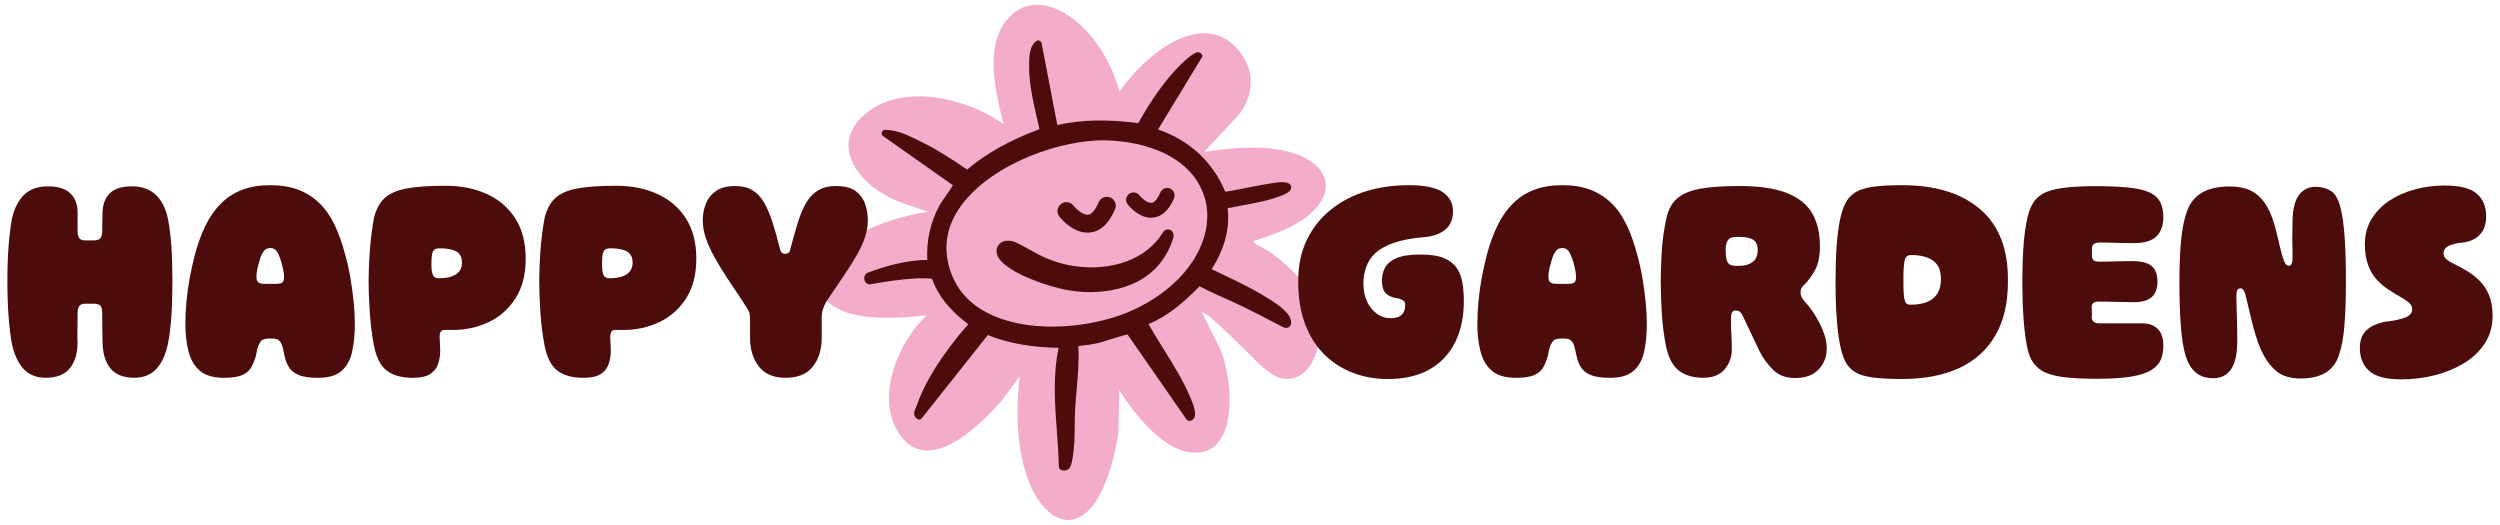
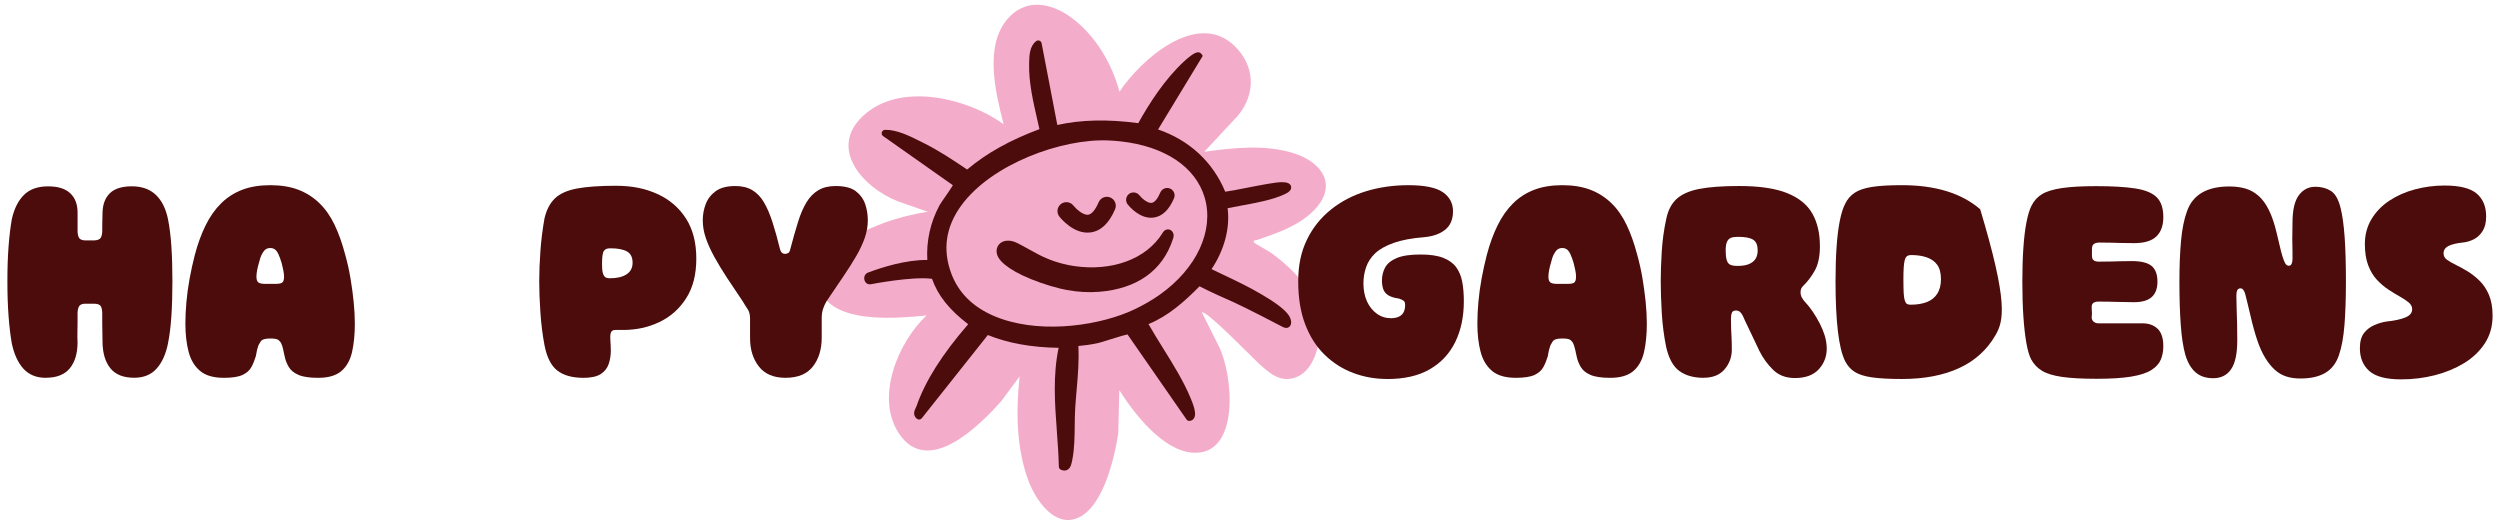
<svg xmlns="http://www.w3.org/2000/svg" fill="none" viewBox="0 0 262 55" height="55" width="262">
  <g clip-path="url(#clip0_20212_13946)">
    <path fill="#F3ADCA" d="M135.851 39.529C134.201 40.172 133.056 39.116 131.906 38.082C131.348 37.581 126.367 32.428 125.961 32.743L127.687 36.196C129.233 39.112 130.056 47.876 124.92 47.435C121.823 47.169 118.832 43.32 117.303 40.887L117.193 45.417C116.797 48.035 115.492 53.81 112.422 54.447C110.262 54.896 108.544 52.314 107.859 50.579C106.498 47.139 106.46 43.088 106.856 39.45L104.942 42.028C102.646 44.619 97.273 49.994 94.225 45.451C91.694 41.677 94.088 35.893 97.098 33.06C94.135 33.347 88.59 33.856 86.483 31.329C83.964 28.309 87.93 25.591 90.329 24.36C92.436 23.279 94.886 22.559 97.222 22.191L94.082 21.095C90.267 19.579 86.563 15.275 90.825 11.82C94.718 8.666 101.447 10.317 105.179 13.019C104.34 9.745 103.15 4.928 105.53 2.054C107.399 -0.202 110.062 0.245 112.231 1.813C114.755 3.638 116.522 6.626 117.323 9.609C119.539 6.267 125.416 1.039 129.341 4.777C131.527 6.858 131.655 9.807 129.731 12.125L126.208 15.905C129.273 15.486 132.57 15.115 135.58 16.058C138.66 17.025 140.261 19.53 137.611 22.136C136.008 23.713 133.782 24.45 131.704 25.161C131.546 25.214 131.368 25.112 131.404 25.39C131.419 25.497 132.915 26.28 133.226 26.506C135.544 28.2 138.032 30.699 138.305 33.701C138.479 35.627 137.877 38.737 135.853 39.527L135.851 39.529Z" />
    <path fill="#4C0C0C" d="M135.11 33.122C134.614 32.296 133.158 31.417 132.232 30.865C130.92 30.084 129.52 29.42 128.168 28.777C127.774 28.59 127.37 28.398 126.97 28.205C128.321 26.176 128.924 23.888 128.653 21.819C129.1 21.725 129.582 21.638 130.084 21.546C131.606 21.269 133.33 20.956 134.595 20.371C134.835 20.26 135.399 19.999 135.31 19.552C135.222 19.117 134.643 19.1 134.399 19.092C133.771 19.07 132.161 19.388 130.605 19.692C129.797 19.852 128.822 20.043 128.404 20.092C127.119 16.982 124.639 14.683 121.365 13.568L126.05 5.854L125.912 5.66C125.841 5.56 125.733 5.498 125.607 5.483C125.503 5.473 125.186 5.436 124.158 6.369C122.08 8.263 120.384 10.928 119.292 12.908C116.086 12.478 113.301 12.542 110.807 13.098L109.161 4.532C109.11 4.268 108.801 4.151 108.589 4.312C107.897 4.836 107.871 5.837 107.854 6.567V6.688C107.797 8.589 108.288 10.718 108.721 12.597C108.793 12.914 108.865 13.227 108.933 13.534C105.819 14.698 103.397 16.05 101.358 17.766L101.232 17.683C99.812 16.731 98.346 15.75 96.77 14.973L96.455 14.815C95.359 14.266 93.995 13.583 92.756 13.606C92.406 13.613 92.268 14.062 92.553 14.264L99.861 19.411C99.693 19.707 99.314 20.25 99.069 20.603C98.786 21.01 98.541 21.361 98.439 21.555C97.494 23.334 97.073 25.248 97.183 27.245C94.959 27.215 92.46 28.007 90.982 28.56C90.295 28.818 90.525 29.897 91.251 29.791C91.297 29.784 95.593 28.943 97.677 29.22C98.279 30.955 99.495 32.481 101.466 33.978C98.733 37.128 96.96 39.938 96.049 42.565C96.029 42.62 96 42.682 95.966 42.75C95.849 42.99 95.604 43.495 96.091 43.889C96.247 44.016 96.477 43.991 96.602 43.833L103.525 35.112C105.649 35.968 108.084 36.406 110.945 36.453C110.33 39.331 110.547 42.322 110.76 45.219C110.849 46.434 110.941 47.69 110.966 48.906C110.968 49.046 111.054 49.172 111.183 49.23C111.288 49.274 111.381 49.3 111.467 49.308C111.637 49.327 111.767 49.287 111.856 49.24C112.205 49.057 112.29 48.625 112.365 48.244L112.371 48.216C112.605 47.041 112.618 45.809 112.631 44.617C112.637 44.006 112.644 43.376 112.682 42.775C112.72 42.143 112.778 41.498 112.831 40.874C112.963 39.365 113.097 37.807 113.012 36.262C113.612 36.206 114.372 36.111 115.085 35.951C115.275 35.908 115.692 35.778 116.22 35.612C116.822 35.425 117.776 35.127 118.161 35.048L124.345 43.957C124.42 44.065 124.549 44.125 124.681 44.11C124.879 44.089 125.041 43.986 125.139 43.821C125.35 43.465 125.248 42.856 124.801 41.783L124.781 41.736C124.053 39.97 122.964 38.218 121.908 36.523C121.358 35.64 120.837 34.801 120.364 33.965C122.44 33.118 124.16 31.581 125.709 30.006C126.895 30.614 128.128 31.161 129.324 31.691C130.418 32.177 134.013 34.035 134.38 34.239C134.805 34.478 135.05 34.327 135.159 34.216C135.457 33.909 135.261 33.371 135.116 33.128L135.11 33.122ZM121.542 30.885C120.728 31.459 119.819 31.985 118.832 32.449C118.638 32.543 118.429 32.634 118.21 32.724C114.521 34.246 108.538 35.01 104.11 33.09C101.932 32.145 100.451 30.665 99.706 28.692C98.763 26.191 99.105 23.792 100.725 21.557C103.889 17.195 111.273 14.5 116.186 14.72C116.618 14.739 117.042 14.771 117.452 14.817C122.057 15.33 125.305 17.483 126.252 20.712C127.261 24.156 125.414 28.149 121.542 30.883V30.885Z" />
    <path fill="#4C0C0C" d="M121.821 24.441C120.09 27.206 116.487 28.443 112.617 27.89C112.187 27.828 111.757 27.741 111.335 27.63C110.711 27.464 110.177 27.283 109.651 27.057C109.034 26.793 108.51 26.502 107.904 26.165C107.514 25.948 107.112 25.725 106.631 25.48C106.229 25.273 105.828 25.188 105.471 25.229C105.005 25.28 104.643 25.552 104.502 25.955C104.411 26.218 104.343 26.755 104.922 27.374C105.383 27.868 106.124 28.364 107.125 28.843C108.278 29.397 109.764 29.918 111.101 30.24C111.337 30.297 111.559 30.344 111.752 30.38L111.765 30.384L111.797 30.389C112.966 30.606 114.117 30.67 115.218 30.578C119.084 30.261 121.832 28.434 122.93 25.031L122.96 24.939C123.071 24.594 122.932 24.226 122.638 24.09C122.368 23.966 122.045 24.079 121.87 24.358L121.821 24.437V24.441Z" />
    <path fill="#4C0C0C" d="M114.293 24.358C112.556 24.588 111.175 22.891 111.022 22.698C110.702 22.291 110.775 21.704 111.181 21.384C111.588 21.067 112.173 21.137 112.492 21.542C112.767 21.887 113.506 22.574 114.046 22.502H114.049C114.415 22.451 114.802 21.987 115.138 21.195C115.341 20.72 115.89 20.497 116.365 20.699C116.839 20.901 117.063 21.45 116.861 21.925C116.237 23.396 115.373 24.215 114.291 24.358H114.293Z" />
    <path fill="#4C0C0C" d="M120.899 22.802C119.455 22.994 118.306 21.582 118.18 21.423C117.916 21.084 117.976 20.595 118.314 20.331C118.653 20.067 119.14 20.126 119.404 20.463C119.632 20.75 120.247 21.32 120.696 21.261C121.001 21.218 121.322 20.833 121.603 20.173C121.771 19.777 122.227 19.592 122.623 19.76C123.019 19.928 123.204 20.384 123.036 20.78C122.516 22.004 121.799 22.683 120.899 22.802Z" />
    <path fill="#4C0C0C" d="M145.378 39.718C144.127 39.718 142.941 39.508 141.824 39.088C140.706 38.669 139.71 38.037 138.839 37.196C137.966 36.355 137.285 35.293 136.791 34.009C136.3 32.728 136.053 31.225 136.053 29.501C136.053 27.776 136.355 26.382 136.962 25.131C137.566 23.879 138.409 22.823 139.486 21.961C140.563 21.099 141.794 20.458 143.18 20.037C144.565 19.617 146.036 19.407 147.596 19.407C149.299 19.407 150.504 19.654 151.213 20.145C151.922 20.637 152.275 21.305 152.275 22.146C152.275 22.987 152.003 23.628 151.46 24.07C150.915 24.511 150.183 24.773 149.259 24.856C147.967 24.958 146.898 25.158 146.057 25.456C145.217 25.754 144.57 26.118 144.118 26.548C143.667 26.978 143.35 27.466 143.165 28.011C142.979 28.556 142.888 29.113 142.888 29.688C142.888 30.405 143.011 31.038 143.258 31.581C143.505 32.123 143.848 32.555 144.289 32.873C144.729 33.192 145.227 33.349 145.781 33.349C146.089 33.349 146.355 33.298 146.581 33.196C146.807 33.094 146.975 32.941 147.09 32.734C147.203 32.53 147.258 32.272 147.258 31.966C147.258 31.761 147.211 31.617 147.12 31.536C147.028 31.455 146.858 31.372 146.611 31.289C146.138 31.227 145.77 31.114 145.504 30.95C145.238 30.787 145.057 30.572 144.965 30.303C144.874 30.037 144.827 29.739 144.827 29.411C144.827 28.898 144.94 28.436 145.166 28.026C145.391 27.615 145.796 27.287 146.381 27.04C146.966 26.793 147.801 26.672 148.889 26.672C149.874 26.672 150.664 26.791 151.258 27.025C151.852 27.261 152.305 27.589 152.612 28.011C152.92 28.432 153.129 28.939 153.242 29.535C153.355 30.131 153.41 30.808 153.41 31.566C153.41 33.188 153.112 34.607 152.518 35.829C151.922 37.051 151.036 38.005 149.855 38.692C148.676 39.38 147.181 39.723 145.376 39.723L145.378 39.718Z" />
    <path fill="#4C0C0C" d="M158.86 39.595C157.772 39.595 156.942 39.355 156.367 38.871C155.792 38.39 155.392 37.722 155.167 36.87C154.941 36.019 154.828 35.029 154.828 33.901C154.828 33.203 154.864 32.449 154.937 31.638C155.009 30.827 155.122 30.008 155.275 29.175C155.428 28.345 155.609 27.53 155.814 26.729C156.122 25.561 156.501 24.52 156.953 23.607C157.404 22.694 157.947 21.925 158.583 21.299C159.22 20.673 159.958 20.201 160.799 19.884C161.64 19.566 162.615 19.407 163.724 19.407C164.833 19.407 165.831 19.566 166.664 19.884C167.494 20.203 168.228 20.669 168.865 21.284C169.501 21.899 170.033 22.659 170.465 23.562C170.895 24.465 171.266 25.501 171.572 26.67C171.798 27.47 171.983 28.292 172.126 29.133C172.268 29.974 172.381 30.806 172.464 31.625C172.545 32.447 172.588 33.215 172.588 33.933C172.588 35.04 172.49 36.025 172.296 36.887C172.1 37.749 171.725 38.416 171.172 38.888C170.619 39.361 169.808 39.597 168.741 39.597C167.839 39.597 167.151 39.495 166.678 39.288C166.206 39.084 165.867 38.807 165.663 38.458C165.459 38.109 165.314 37.741 165.233 37.352C165.171 37.064 165.12 36.828 165.08 36.643C165.039 36.457 164.997 36.308 164.956 36.196C164.916 36.083 164.873 35.985 164.833 35.904C164.771 35.823 164.705 35.744 164.633 35.674C164.56 35.602 164.454 35.551 164.309 35.521C164.164 35.489 163.971 35.474 163.724 35.474C163.477 35.474 163.277 35.495 163.124 35.536C162.97 35.576 162.862 35.627 162.8 35.689C162.738 35.751 162.677 35.842 162.615 35.966C162.553 36.049 162.502 36.147 162.462 36.257C162.421 36.37 162.378 36.508 162.338 36.672C162.298 36.836 162.255 37.051 162.215 37.319C162.091 37.73 161.938 38.109 161.753 38.458C161.567 38.807 161.261 39.084 160.829 39.288C160.399 39.493 159.741 39.597 158.86 39.597V39.595ZM163.722 29.746H164.369C164.675 29.746 164.886 29.695 164.999 29.593C165.112 29.49 165.169 29.294 165.169 29.007C165.169 28.803 165.144 28.577 165.093 28.33C165.041 28.083 164.984 27.838 164.924 27.591C164.801 27.181 164.684 26.859 164.571 26.623C164.458 26.387 164.335 26.223 164.201 26.131C164.067 26.04 163.909 25.993 163.724 25.993C163.539 25.993 163.381 26.04 163.247 26.131C163.113 26.223 162.985 26.382 162.862 26.608C162.738 26.834 162.625 27.162 162.523 27.594C162.462 27.8 162.404 28.03 162.353 28.285C162.302 28.543 162.276 28.784 162.276 29.009C162.276 29.297 162.342 29.492 162.476 29.595C162.611 29.697 162.83 29.748 163.138 29.748H163.724L163.722 29.746Z" />
    <path fill="#4C0C0C" d="M178.541 39.595C177.493 39.595 176.642 39.355 175.986 38.871C175.329 38.39 174.869 37.532 174.601 36.302C174.375 35.174 174.226 33.999 174.153 32.777C174.081 31.557 174.045 30.463 174.045 29.499C174.045 28.535 174.081 27.479 174.153 26.329C174.226 25.18 174.383 24.041 174.63 22.913C174.815 22.031 175.173 21.344 175.707 20.85C176.242 20.358 177.025 20.009 178.062 19.803C179.098 19.598 180.497 19.494 182.264 19.494C184.377 19.494 186.048 19.741 187.281 20.233C188.511 20.724 189.395 21.438 189.927 22.372C190.461 23.306 190.727 24.45 190.727 25.803C190.727 26.87 190.548 27.721 190.189 28.358C189.829 28.994 189.425 29.526 188.973 29.959C188.89 30.042 188.824 30.133 188.773 30.235C188.722 30.337 188.697 30.472 188.697 30.636C188.697 30.821 188.733 30.985 188.805 31.127C188.877 31.272 188.965 31.404 189.067 31.527C189.416 31.898 189.723 32.281 189.991 32.681C190.257 33.081 190.5 33.492 190.715 33.911C190.929 34.333 191.1 34.742 191.223 35.142C191.347 35.542 191.417 35.947 191.438 36.357C191.479 37.241 191.217 38.005 190.653 38.65C190.089 39.297 189.241 39.618 188.113 39.618C187.168 39.618 186.404 39.331 185.821 38.756C185.235 38.182 184.759 37.526 184.39 36.787C184.041 36.07 183.754 35.463 183.528 34.972C183.303 34.48 183.087 34.029 182.881 33.618C182.717 33.207 182.568 32.926 182.434 32.771C182.3 32.617 182.132 32.541 181.925 32.541C181.7 32.541 181.555 32.624 181.495 32.788C181.434 32.952 181.404 33.166 181.404 33.435C181.404 33.784 181.408 34.101 181.419 34.388C181.429 34.676 181.444 34.989 181.465 35.327C181.485 35.666 181.495 36.102 181.495 36.634C181.495 37.413 181.244 38.101 180.742 38.697C180.239 39.293 179.505 39.589 178.541 39.589V39.595ZM182.081 27.868C182.615 27.868 183.034 27.796 183.343 27.653C183.652 27.511 183.871 27.319 184.005 27.083C184.139 26.846 184.205 26.566 184.205 26.236C184.205 25.701 184.052 25.333 183.743 25.129C183.434 24.924 182.902 24.82 182.142 24.82C181.815 24.82 181.563 24.856 181.389 24.929C181.214 25.001 181.08 25.139 180.989 25.344C180.897 25.548 180.85 25.846 180.85 26.236C180.85 26.666 180.886 27.004 180.959 27.251C181.031 27.498 181.153 27.662 181.327 27.743C181.502 27.826 181.753 27.866 182.081 27.866V27.868Z" />
-     <path fill="#4C0C0C" d="M199.32 39.718C198.006 39.718 196.959 39.661 196.18 39.548C195.401 39.435 194.801 39.246 194.379 38.978C193.958 38.712 193.626 38.341 193.379 37.871C193.03 37.173 192.774 36.121 192.61 34.716C192.446 33.311 192.363 31.561 192.363 29.469C192.363 28.156 192.399 26.966 192.472 25.899C192.544 24.833 192.657 23.913 192.81 23.145C192.964 22.376 193.153 21.776 193.381 21.344C193.606 20.871 193.934 20.492 194.366 20.205C194.796 19.918 195.403 19.713 196.182 19.59C196.961 19.466 198.008 19.405 199.322 19.405C202.83 19.405 205.565 20.245 207.524 21.929C209.482 23.611 210.453 26.095 210.431 29.378C210.453 31.676 210.016 33.594 209.124 35.133C208.232 36.672 206.96 37.822 205.308 38.58C203.656 39.34 201.661 39.718 199.322 39.718H199.32ZM200.244 31.932C200.899 31.932 201.463 31.84 201.936 31.655C202.408 31.47 202.772 31.178 203.028 30.778C203.283 30.378 203.413 29.869 203.413 29.254C203.413 28.639 203.285 28.119 203.028 27.762C202.77 27.402 202.406 27.142 201.936 26.976C201.463 26.812 200.921 26.729 200.305 26.729C200.182 26.729 200.075 26.744 199.982 26.776C199.89 26.808 199.811 26.863 199.752 26.947C199.69 27.029 199.639 27.157 199.599 27.332C199.558 27.506 199.526 27.753 199.507 28.07C199.486 28.39 199.477 28.784 199.477 29.256C199.477 29.871 199.488 30.359 199.507 30.718C199.526 31.078 199.569 31.344 199.631 31.519C199.692 31.694 199.769 31.806 199.86 31.857C199.952 31.908 200.08 31.934 200.246 31.934L200.244 31.932Z" />
+     <path fill="#4C0C0C" d="M199.32 39.718C198.006 39.718 196.959 39.661 196.18 39.548C195.401 39.435 194.801 39.246 194.379 38.978C193.958 38.712 193.626 38.341 193.379 37.871C193.03 37.173 192.774 36.121 192.61 34.716C192.446 33.311 192.363 31.561 192.363 29.469C192.363 28.156 192.399 26.966 192.472 25.899C192.544 24.833 192.657 23.913 192.81 23.145C192.964 22.376 193.153 21.776 193.381 21.344C193.606 20.871 193.934 20.492 194.366 20.205C194.796 19.918 195.403 19.713 196.182 19.59C196.961 19.466 198.008 19.405 199.322 19.405C202.83 19.405 205.565 20.245 207.524 21.929C210.453 31.676 210.016 33.594 209.124 35.133C208.232 36.672 206.96 37.822 205.308 38.58C203.656 39.34 201.661 39.718 199.322 39.718H199.32ZM200.244 31.932C200.899 31.932 201.463 31.84 201.936 31.655C202.408 31.47 202.772 31.178 203.028 30.778C203.283 30.378 203.413 29.869 203.413 29.254C203.413 28.639 203.285 28.119 203.028 27.762C202.77 27.402 202.406 27.142 201.936 26.976C201.463 26.812 200.921 26.729 200.305 26.729C200.182 26.729 200.075 26.744 199.982 26.776C199.89 26.808 199.811 26.863 199.752 26.947C199.69 27.029 199.639 27.157 199.599 27.332C199.558 27.506 199.526 27.753 199.507 28.07C199.486 28.39 199.477 28.784 199.477 29.256C199.477 29.871 199.488 30.359 199.507 30.718C199.526 31.078 199.569 31.344 199.631 31.519C199.692 31.694 199.769 31.806 199.86 31.857C199.952 31.908 200.08 31.934 200.246 31.934L200.244 31.932Z" />
    <path fill="#4C0C0C" d="M219.73 39.697C218.212 39.697 216.995 39.631 216.084 39.497C215.171 39.363 214.472 39.148 213.991 38.85C213.508 38.552 213.133 38.158 212.867 37.664C212.663 37.275 212.493 36.696 212.359 35.925C212.225 35.157 212.122 34.233 212.05 33.156C211.978 32.079 211.941 30.863 211.941 29.509C211.941 28.156 211.978 27.017 212.05 25.97C212.122 24.922 212.229 24.03 212.374 23.292C212.516 22.553 212.691 21.978 212.897 21.567C213.163 21.033 213.538 20.624 214.021 20.337C214.502 20.05 215.2 19.839 216.114 19.707C217.027 19.573 218.21 19.507 219.668 19.507C221.393 19.507 222.772 19.59 223.809 19.754C224.845 19.918 225.588 20.231 226.04 20.692C226.491 21.154 226.716 21.836 226.716 22.74C226.716 23.645 226.476 24.301 225.993 24.771C225.51 25.244 224.737 25.48 223.668 25.48C223.176 25.48 222.734 25.476 222.344 25.465C221.955 25.454 221.576 25.446 221.205 25.435C220.837 25.424 220.445 25.42 220.037 25.42C219.79 25.42 219.596 25.467 219.451 25.559C219.307 25.65 219.236 25.842 219.236 26.129V26.806C219.236 27.032 219.298 27.191 219.422 27.283C219.545 27.374 219.73 27.421 219.975 27.421C220.448 27.421 220.863 27.417 221.222 27.406C221.582 27.396 221.935 27.387 222.285 27.377C222.634 27.366 223.013 27.362 223.423 27.362C224.388 27.362 225.075 27.532 225.486 27.87C225.897 28.209 226.101 28.758 226.101 29.516C226.101 30.235 225.901 30.774 225.501 31.131C225.101 31.491 224.479 31.67 223.638 31.67C223.085 31.67 222.5 31.659 221.884 31.64C221.269 31.619 220.611 31.608 219.915 31.608C219.443 31.608 219.207 31.794 219.207 32.162C219.207 32.285 219.211 32.402 219.221 32.515C219.232 32.628 219.236 32.741 219.236 32.854C219.236 32.966 219.232 33.058 219.221 33.13C219.211 33.203 219.207 33.258 219.207 33.301C219.226 33.486 219.304 33.628 219.436 33.731C219.571 33.833 219.728 33.884 219.913 33.884H224.53C225.186 33.884 225.716 34.073 226.116 34.452C226.516 34.831 226.716 35.442 226.716 36.283C226.716 36.796 226.629 37.262 226.455 37.684C226.28 38.105 225.952 38.469 225.469 38.776C224.986 39.084 224.283 39.314 223.362 39.467C222.438 39.621 221.227 39.697 219.73 39.697Z" />
    <path fill="#4C0C0C" d="M231.942 39.636C231.182 39.636 230.567 39.431 230.095 39.02C229.622 38.609 229.264 37.994 229.018 37.175C228.792 36.355 228.632 35.304 228.541 34.02C228.449 32.739 228.402 31.236 228.402 29.512C228.402 27.911 228.458 26.491 228.571 25.25C228.683 24.009 228.894 22.968 229.201 22.127C229.509 21.265 230.031 20.618 230.769 20.188C231.508 19.758 232.462 19.541 233.632 19.541C234.248 19.541 234.808 19.613 235.31 19.756C235.812 19.901 236.274 20.156 236.696 20.524C237.117 20.895 237.485 21.408 237.805 22.063C238.122 22.721 238.394 23.541 238.62 24.526C238.784 25.244 238.922 25.825 239.035 26.265C239.148 26.706 239.25 27.044 239.344 27.281C239.435 27.517 239.522 27.67 239.606 27.743C239.686 27.815 239.769 27.851 239.852 27.851C239.995 27.851 240.099 27.785 240.161 27.651C240.223 27.517 240.253 27.36 240.253 27.174V26.327C240.253 26.05 240.248 25.767 240.238 25.48C240.227 25.192 240.227 24.875 240.238 24.526C240.248 24.177 240.253 23.788 240.253 23.358C240.253 22.025 240.474 21.061 240.915 20.465C241.355 19.871 241.934 19.573 242.654 19.573C243.269 19.573 243.808 19.718 244.269 20.003C244.731 20.29 245.074 20.895 245.3 21.819C245.485 22.557 245.623 23.553 245.715 24.803C245.806 26.055 245.853 27.623 245.853 29.512C245.853 31.255 245.802 32.775 245.7 34.067C245.598 35.359 245.402 36.417 245.115 37.236C244.827 38.077 244.35 38.693 243.684 39.082C243.018 39.472 242.149 39.667 241.083 39.667C240.529 39.667 240.031 39.595 239.591 39.452C239.15 39.31 238.75 39.074 238.39 38.744C238.03 38.416 237.698 38.001 237.39 37.496C237.081 36.994 236.804 36.379 236.559 35.651C236.312 34.923 236.076 34.065 235.851 33.081C235.706 32.507 235.593 32.034 235.512 31.666C235.429 31.295 235.359 31.01 235.297 30.804C235.235 30.599 235.163 30.45 235.082 30.357C234.999 30.265 234.908 30.218 234.805 30.218C234.661 30.218 234.554 30.276 234.482 30.386C234.409 30.499 234.373 30.731 234.373 31.078C234.373 31.468 234.384 31.915 234.403 32.417C234.424 32.92 234.439 33.447 234.45 34.003C234.461 34.556 234.465 35.11 234.465 35.666C234.465 37.062 234.25 38.071 233.818 38.697C233.388 39.323 232.76 39.636 231.94 39.636H231.942Z" />
    <path fill="#4C0C0C" d="M251.657 39.759C250.077 39.759 248.958 39.467 248.302 38.882C247.644 38.297 247.316 37.503 247.316 36.496C247.316 35.819 247.455 35.295 247.732 34.927C248.008 34.556 248.368 34.276 248.809 34.08C249.249 33.886 249.686 33.756 250.118 33.694C250.918 33.614 251.565 33.475 252.057 33.279C252.549 33.086 252.796 32.792 252.796 32.402C252.796 32.136 252.672 31.9 252.425 31.694C252.178 31.489 251.872 31.283 251.501 31.078C251.133 30.874 250.737 30.631 250.316 30.355C249.894 30.078 249.494 29.739 249.115 29.339C248.736 28.939 248.428 28.43 248.191 27.815C247.955 27.2 247.838 26.451 247.838 25.569C247.838 24.605 248.068 23.739 248.53 22.968C248.992 22.198 249.617 21.552 250.407 21.029C251.197 20.505 252.095 20.111 253.1 19.843C254.105 19.577 255.131 19.443 256.178 19.443C257.779 19.443 258.907 19.726 259.563 20.29C260.218 20.854 260.548 21.65 260.548 22.676C260.548 23.313 260.425 23.826 260.178 24.215C259.931 24.605 259.624 24.892 259.254 25.078C258.884 25.263 258.505 25.376 258.115 25.416C257.479 25.478 256.981 25.597 256.623 25.769C256.263 25.944 256.084 26.206 256.084 26.555C256.084 26.821 256.201 27.042 256.438 27.217C256.674 27.391 256.991 27.577 257.391 27.77C257.792 27.966 258.202 28.192 258.622 28.447C259.043 28.705 259.452 29.026 259.852 29.416C260.252 29.805 260.58 30.299 260.838 30.893C261.093 31.489 261.223 32.217 261.223 33.079C261.223 34.186 260.951 35.157 260.408 35.987C259.865 36.817 259.135 37.511 258.222 38.065C257.308 38.618 256.287 39.039 255.158 39.327C254.03 39.614 252.859 39.757 251.65 39.757L251.657 39.759Z" />
    <path fill="#4C0C0C" d="M4.807 39.595C3.822 39.595 3.042 39.282 2.468 38.656C1.893 38.031 1.482 37.143 1.237 35.993C1.093 35.174 0.98 34.224 0.899 33.147C0.816 32.07 0.775 30.844 0.775 29.469C0.775 28.094 0.816 26.874 0.899 25.808C0.98 24.741 1.093 23.796 1.237 22.977C1.484 21.87 1.91 21.018 2.515 20.422C3.119 19.828 3.956 19.53 5.022 19.53C6.089 19.53 6.848 19.771 7.361 20.254C7.874 20.737 8.13 21.408 8.13 22.27V24.177C8.13 24.486 8.177 24.726 8.268 24.901C8.36 25.075 8.56 25.173 8.869 25.192H9.916C10.265 25.171 10.486 25.069 10.578 24.884C10.669 24.699 10.716 24.462 10.716 24.175V23.59C10.716 23.364 10.72 23.138 10.731 22.913C10.742 22.687 10.746 22.472 10.746 22.266C10.767 21.404 11.023 20.733 11.514 20.25C12.006 19.769 12.777 19.526 13.822 19.526C14.867 19.526 15.704 19.824 16.33 20.418C16.955 21.014 17.381 21.865 17.607 22.972C17.771 23.794 17.888 24.737 17.96 25.803C18.032 26.87 18.069 28.092 18.069 29.465C18.069 30.838 18.032 32.066 17.96 33.143C17.888 34.22 17.771 35.17 17.607 35.989C17.381 37.117 16.981 38.001 16.406 38.635C15.831 39.272 15.052 39.589 14.067 39.589C12.939 39.589 12.106 39.261 11.574 38.603C11.04 37.947 10.763 37.034 10.744 35.864C10.744 35.536 10.74 35.202 10.729 34.863C10.718 34.525 10.714 34.182 10.714 33.833V32.847C10.714 32.56 10.674 32.324 10.591 32.138C10.508 31.953 10.293 31.851 9.944 31.83H8.837C8.549 31.851 8.36 31.953 8.266 32.138C8.175 32.324 8.128 32.56 8.128 32.847V33.833C8.128 34.182 8.124 34.525 8.113 34.863C8.102 35.202 8.109 35.536 8.128 35.864C8.128 37.032 7.855 37.945 7.313 38.603C6.768 39.261 5.933 39.589 4.805 39.589L4.807 39.595Z" />
    <path fill="#4C0C0C" d="M23.459 39.595C22.372 39.595 21.541 39.355 20.967 38.871C20.392 38.39 19.992 37.722 19.766 36.87C19.541 36.019 19.428 35.029 19.428 33.901C19.428 33.203 19.464 32.449 19.536 31.638C19.609 30.827 19.721 30.008 19.875 29.175C20.028 28.345 20.209 27.53 20.413 26.729C20.722 25.561 21.101 24.52 21.552 23.607C22.003 22.694 22.546 21.925 23.183 21.299C23.819 20.673 24.558 20.201 25.399 19.884C26.239 19.566 27.214 19.407 28.323 19.407C29.433 19.407 30.431 19.566 31.263 19.884C32.093 20.203 32.828 20.669 33.464 21.284C34.101 21.899 34.633 22.659 35.065 23.562C35.495 24.465 35.865 25.501 36.172 26.67C36.398 27.47 36.583 28.292 36.725 29.133C36.868 29.974 36.981 30.806 37.064 31.625C37.145 32.447 37.187 33.215 37.187 33.933C37.187 35.04 37.089 36.025 36.896 36.887C36.7 37.749 36.325 38.416 35.772 38.888C35.218 39.361 34.407 39.597 33.341 39.597C32.438 39.597 31.751 39.495 31.278 39.288C30.805 39.084 30.467 38.807 30.263 38.458C30.058 38.109 29.913 37.741 29.833 37.352C29.771 37.064 29.72 36.828 29.679 36.643C29.639 36.457 29.596 36.308 29.556 36.196C29.515 36.083 29.473 35.985 29.433 35.904C29.371 35.823 29.305 35.744 29.232 35.674C29.16 35.602 29.054 35.551 28.909 35.521C28.764 35.489 28.57 35.474 28.323 35.474C28.076 35.474 27.876 35.495 27.723 35.536C27.57 35.576 27.461 35.627 27.4 35.689C27.338 35.751 27.276 35.842 27.214 35.966C27.153 36.049 27.102 36.147 27.061 36.257C27.021 36.37 26.978 36.508 26.938 36.672C26.897 36.836 26.855 37.051 26.814 37.319C26.691 37.73 26.538 38.109 26.352 38.458C26.167 38.807 25.861 39.084 25.428 39.288C24.998 39.493 24.341 39.597 23.459 39.597V39.595ZM28.321 29.746H28.968C29.275 29.746 29.486 29.695 29.599 29.593C29.711 29.49 29.769 29.294 29.769 29.007C29.769 28.803 29.743 28.577 29.692 28.33C29.641 28.083 29.584 27.838 29.524 27.591C29.401 27.181 29.284 26.859 29.171 26.623C29.058 26.387 28.934 26.223 28.8 26.131C28.666 26.04 28.509 25.993 28.323 25.993C28.138 25.993 27.981 26.04 27.847 26.131C27.712 26.223 27.585 26.382 27.461 26.608C27.338 26.834 27.225 27.162 27.123 27.594C27.061 27.8 27.004 28.03 26.953 28.285C26.901 28.543 26.876 28.784 26.876 29.009C26.876 29.297 26.942 29.492 27.076 29.595C27.21 29.697 27.429 29.748 27.738 29.748H28.323L28.321 29.746Z" />
-     <path fill="#4C0C0C" d="M43.244 39.595C42.094 39.595 41.192 39.344 40.536 38.842C39.878 38.339 39.429 37.452 39.182 36.178C38.976 35.091 38.833 33.941 38.752 32.732C38.669 31.521 38.629 30.444 38.629 29.501C38.629 28.558 38.669 27.481 38.752 26.331C38.833 25.182 38.978 24.035 39.182 22.885C39.387 22.004 39.746 21.31 40.26 20.807C40.773 20.305 41.541 19.956 42.567 19.76C43.593 19.566 44.957 19.468 46.66 19.468C48.363 19.468 49.753 19.756 51.016 20.331C52.278 20.905 53.272 21.757 54 22.885C54.728 24.013 55.092 25.42 55.092 27.102C55.092 28.784 54.739 30.148 54.03 31.257C53.321 32.366 52.389 33.196 51.228 33.75C50.068 34.303 48.802 34.58 47.427 34.58H46.596C46.392 34.58 46.252 34.646 46.181 34.78C46.109 34.914 46.073 35.072 46.073 35.257C46.073 35.421 46.077 35.576 46.088 35.719C46.098 35.864 46.107 36.017 46.118 36.181C46.128 36.345 46.133 36.54 46.133 36.766C46.133 37.258 46.056 37.726 45.903 38.167C45.749 38.607 45.466 38.956 45.055 39.214C44.645 39.469 44.04 39.599 43.24 39.599L43.244 39.595ZM46.045 29.162C46.784 29.162 47.363 29.024 47.784 28.747C48.206 28.471 48.414 28.066 48.414 27.532C48.414 26.957 48.214 26.563 47.814 26.346C47.414 26.131 46.846 26.023 46.105 26.023C45.941 26.023 45.807 26.038 45.705 26.07C45.602 26.101 45.509 26.167 45.428 26.27C45.345 26.372 45.289 26.542 45.258 26.778C45.228 27.015 45.211 27.317 45.211 27.687C45.211 28.098 45.24 28.411 45.302 28.626C45.364 28.841 45.451 28.986 45.564 29.056C45.677 29.128 45.837 29.165 46.041 29.165L46.045 29.162Z" />
    <path fill="#4C0C0C" d="M61.125 39.595C59.975 39.595 59.073 39.344 58.417 38.842C57.759 38.339 57.31 37.452 57.063 36.178C56.857 35.091 56.714 33.941 56.633 32.732C56.55 31.521 56.51 30.444 56.51 29.501C56.51 28.558 56.55 27.481 56.633 26.331C56.714 25.182 56.859 24.035 57.063 22.885C57.268 22.004 57.627 21.31 58.14 20.807C58.653 20.305 59.422 19.956 60.448 19.76C61.474 19.566 62.838 19.468 64.541 19.468C66.244 19.468 67.634 19.756 68.897 20.331C70.159 20.905 71.153 21.757 71.881 22.885C72.609 24.013 72.973 25.42 72.973 27.102C72.973 28.784 72.62 30.148 71.911 31.257C71.202 32.366 70.269 33.196 69.109 33.75C67.949 34.303 66.683 34.58 65.308 34.58H64.477C64.273 34.58 64.132 34.646 64.062 34.78C63.99 34.914 63.954 35.072 63.954 35.257C63.954 35.421 63.958 35.576 63.969 35.719C63.979 35.864 63.988 36.017 63.998 36.181C64.009 36.345 64.013 36.54 64.013 36.766C64.013 37.258 63.937 37.726 63.783 38.167C63.63 38.607 63.347 38.956 62.936 39.214C62.525 39.469 61.921 39.599 61.12 39.599L61.125 39.595ZM63.926 29.162C64.665 29.162 65.244 29.024 65.665 28.747C66.087 28.471 66.295 28.066 66.295 27.532C66.295 26.957 66.095 26.563 65.695 26.346C65.295 26.129 64.726 26.023 63.986 26.023C63.822 26.023 63.688 26.038 63.586 26.07C63.483 26.101 63.39 26.167 63.309 26.27C63.226 26.372 63.17 26.542 63.138 26.778C63.109 27.015 63.092 27.317 63.092 27.687C63.092 28.098 63.121 28.411 63.183 28.626C63.245 28.841 63.332 28.986 63.445 29.056C63.558 29.128 63.717 29.165 63.922 29.165L63.926 29.162Z" />
    <path fill="#4C0C0C" d="M82.331 39.595C81.079 39.595 80.145 39.201 79.53 38.409C78.915 37.62 78.606 36.63 78.606 35.44V33.409C78.606 32.979 78.523 32.645 78.359 32.409C78.195 32.172 78.031 31.911 77.867 31.623C77.252 30.721 76.692 29.884 76.19 29.116C75.688 28.347 75.245 27.619 74.866 26.93C74.487 26.242 74.189 25.586 73.974 24.96C73.759 24.335 73.65 23.713 73.65 23.098C73.65 22.483 73.753 21.933 73.959 21.389C74.163 20.846 74.513 20.395 75.006 20.035C75.498 19.675 76.186 19.496 77.069 19.496C77.767 19.496 78.357 19.641 78.838 19.926C79.319 20.214 79.726 20.635 80.053 21.189C80.381 21.742 80.679 22.43 80.945 23.251C81.211 24.073 81.48 25.026 81.746 26.114C81.807 26.321 81.884 26.453 81.976 26.514C82.067 26.576 82.165 26.606 82.267 26.606C82.391 26.606 82.504 26.574 82.606 26.514C82.708 26.453 82.78 26.321 82.821 26.114C83.108 25.026 83.38 24.073 83.636 23.251C83.891 22.432 84.189 21.742 84.528 21.189C84.866 20.635 85.281 20.214 85.775 19.926C86.267 19.639 86.863 19.496 87.561 19.496C88.504 19.496 89.213 19.675 89.686 20.035C90.158 20.395 90.486 20.846 90.671 21.389C90.856 21.933 90.948 22.502 90.948 23.098C90.948 23.694 90.839 24.328 90.624 24.944C90.409 25.559 90.105 26.201 89.715 26.868C89.326 27.534 88.868 28.254 88.347 29.022C87.823 29.79 87.244 30.648 86.608 31.591C86.463 31.838 86.346 32.1 86.254 32.377C86.163 32.654 86.116 32.977 86.116 33.345V35.376C86.116 36.606 85.809 37.618 85.192 38.407C84.577 39.197 83.623 39.593 82.329 39.593L82.331 39.595Z" />
  </g>
  <defs>
    <clipPath id="clip0_20212_13946">
      <rect transform="translate(0.775 0.5)" fill="white" height="54" width="260.451" />
    </clipPath>
  </defs>
</svg>